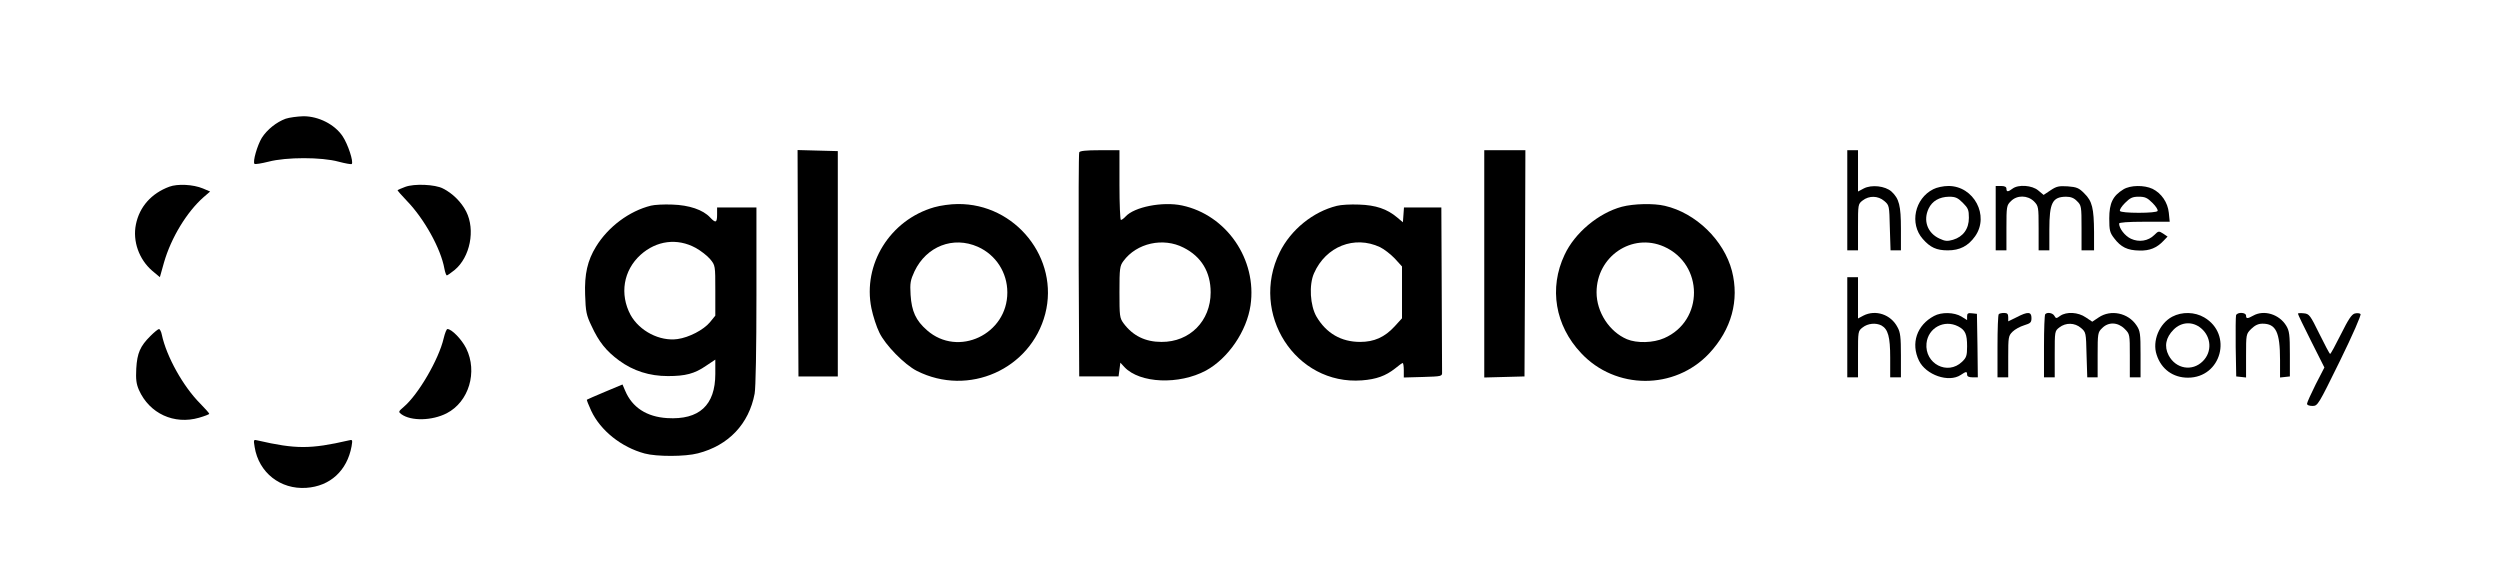
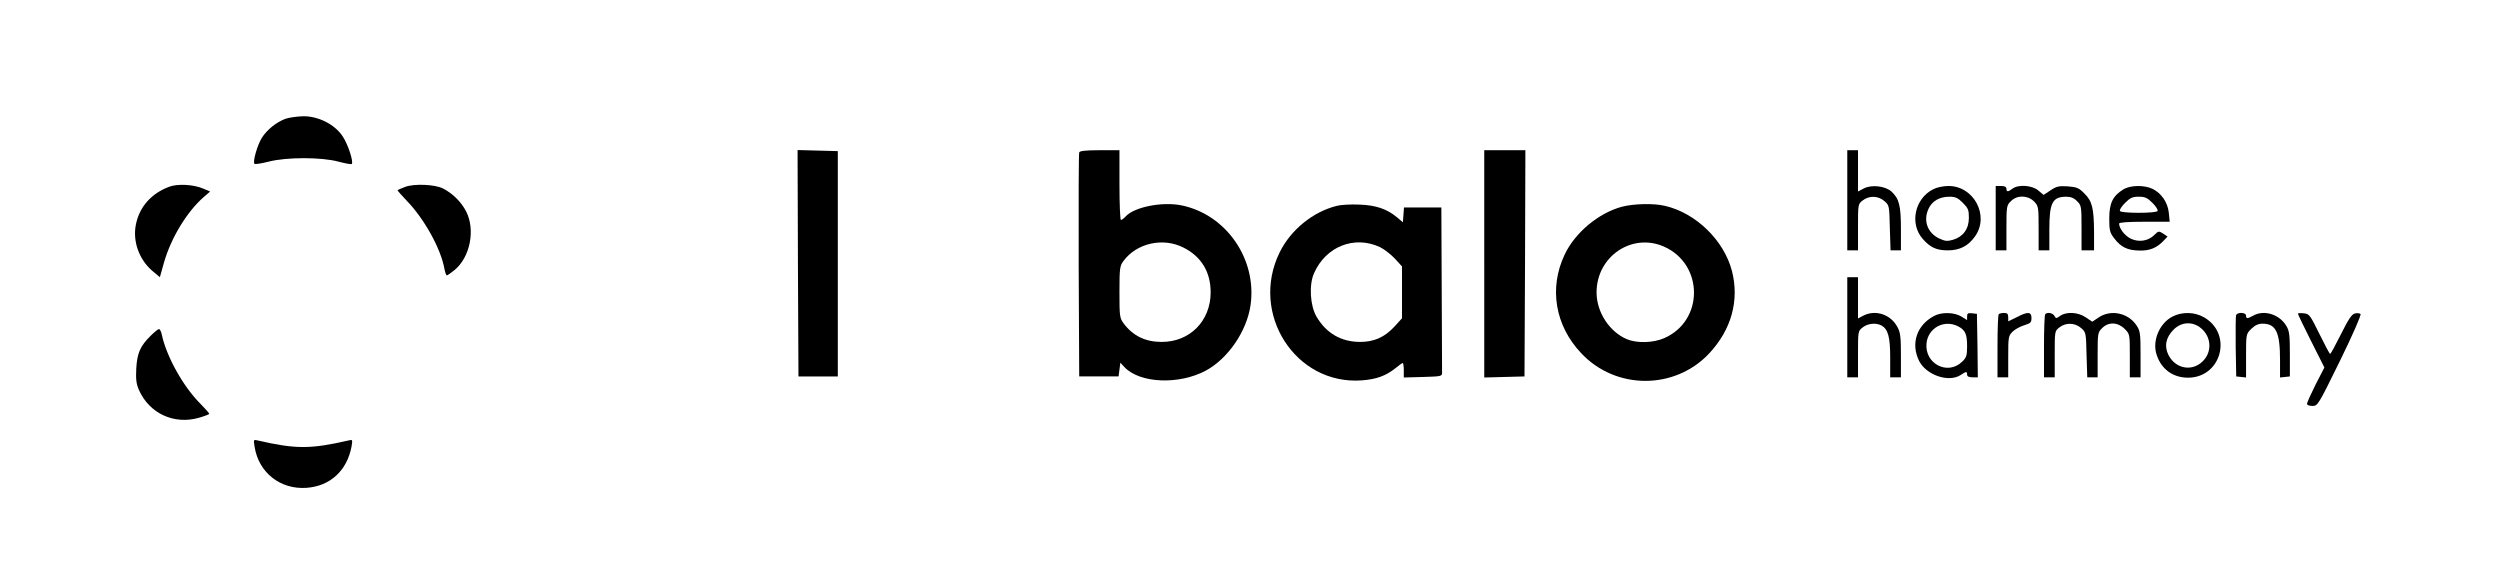
<svg xmlns="http://www.w3.org/2000/svg" version="1.0" width="1398pt" height="326pt" viewBox="0 0 1398 326" preserveAspectRatio="xMidYMid meet">
  <g transform="translate(0,326) scale(0.1,-0.1)" fill="#000000" stroke="none">
    <path d="M1597 2596 c-51 -19 -103 -60 -133 -107 -25 -41 -52 -134 -41 -145 3 -4 39 2 79 12 99 26 296 26 391 0 38 -10 71 -16 74 -13 11 12 -21 110 -51 155 -44 66 -134 112 -219 112 -34 -1 -79 -7 -100 -14z" />
    <path d="M4462 1788 l3 -633 110 0 110 0 0 630 0 630 -113 3 -112 3 2 -633z" />
    <path d="M6035 2408 c-3 -7 -4 -292 -3 -633 l3 -620 110 0 110 0 5 38 5 39 23 -25 c86 -91 305 -100 456 -19 124 68 228 220 249 365 37 256 -134 505 -383 558 -109 23 -267 -8 -316 -62 -9 -10 -21 -19 -26 -19 -4 0 -8 88 -8 195 l0 195 -110 0 c-79 0 -112 -4 -115 -12z m584 -533 c99 -50 151 -136 151 -250 0 -160 -117 -278 -275 -277 -90 0 -160 34 -212 104 -22 30 -23 41 -23 175 0 132 2 146 22 173 74 101 223 134 337 75z" />
    <path d="M8300 1785 l0 -636 113 3 112 3 3 633 2 632 -115 0 -115 0 0 -635z" />
    <path d="M10330 2140 l0 -280 30 0 30 0 0 129 c0 128 0 130 26 150 36 28 86 27 121 -3 28 -24 28 -26 31 -150 l4 -126 29 0 29 0 0 120 c0 131 -10 169 -53 209 -35 31 -111 40 -155 17 l-32 -17 0 116 0 115 -30 0 -30 0 0 -280z" />
    <path d="M947 2216 c-100 -37 -167 -112 -187 -211 -19 -93 17 -195 91 -259 l43 -36 23 82 c40 139 128 283 221 365 l37 32 -40 17 c-55 23 -142 27 -188 10z" />
    <path d="M2266 2215 c-22 -8 -41 -17 -43 -18 -1 -2 22 -29 52 -60 97 -100 190 -267 210 -379 4 -21 10 -38 14 -38 3 0 23 14 43 30 87 72 117 224 65 327 -27 53 -76 102 -130 129 -44 23 -161 28 -211 9z" />
    <path d="M10811 2202 c-104 -52 -134 -193 -59 -278 42 -48 77 -64 140 -64 67 0 114 24 153 79 81 115 -7 281 -149 281 -29 0 -66 -8 -85 -18z m165 -76 c30 -30 34 -40 34 -84 0 -62 -32 -106 -89 -123 -32 -9 -44 -8 -76 7 -67 31 -92 101 -60 168 20 42 60 65 114 66 36 0 49 -6 77 -34z" />
    <path d="M11160 2040 l0 -180 30 0 30 0 0 125 c0 120 1 127 25 150 34 35 93 34 129 -1 25 -26 26 -30 26 -150 l0 -124 30 0 30 0 0 116 c0 150 17 183 93 184 27 0 45 -7 62 -25 24 -23 25 -30 25 -150 l0 -125 35 0 35 0 0 103 c-1 132 -10 172 -54 215 -30 31 -43 36 -93 40 -50 3 -63 0 -96 -22 l-39 -26 -30 25 c-34 29 -111 35 -144 10 -25 -19 -34 -19 -34 0 0 10 -10 15 -30 15 l-30 0 0 -180z" />
    <path d="M11874 2201 c-59 -36 -79 -77 -79 -162 0 -67 3 -80 28 -112 37 -49 74 -67 140 -68 58 -2 98 15 135 54 l23 24 -25 17 c-24 15 -26 15 -49 -8 -34 -34 -86 -42 -131 -21 -34 16 -66 58 -66 85 0 6 49 10 141 10 l142 0 -5 50 c-6 58 -41 109 -91 134 -47 22 -124 21 -163 -3z m163 -76 c19 -19 32 -39 28 -45 -3 -6 -48 -10 -105 -10 -57 0 -102 4 -105 10 -4 6 9 26 28 45 29 29 42 35 77 35 35 0 48 -6 77 -35z" />
-     <path d="M3640 2110 c-121 -30 -239 -118 -307 -229 -48 -78 -65 -154 -61 -269 3 -95 7 -115 36 -175 41 -89 82 -140 154 -193 79 -58 170 -87 273 -87 98 0 149 13 214 58 l51 34 0 -80 c0 -175 -90 -258 -269 -247 -115 7 -196 60 -235 153 l-15 35 -98 -41 c-54 -23 -99 -42 -101 -44 -2 -2 9 -29 24 -62 52 -111 169 -204 299 -239 67 -18 227 -18 298 1 171 44 285 164 317 334 6 32 10 253 10 547 l0 494 -110 0 -110 0 0 -40 c0 -46 -8 -49 -39 -16 -40 43 -117 69 -211 72 -47 2 -101 -1 -120 -6z m250 -236 c29 -16 65 -44 81 -63 29 -35 29 -36 29 -176 l0 -140 -30 -37 c-36 -43 -117 -85 -181 -94 -100 -14 -213 45 -263 135 -62 116 -40 249 56 336 89 80 205 95 308 39z" />
-     <path d="M5224 2101 c-247 -71 -401 -319 -351 -565 9 -44 29 -105 44 -135 33 -70 141 -180 210 -215 289 -146 637 9 718 319 80 309 -166 618 -490 614 -38 0 -97 -8 -131 -18z m244 -221 c101 -45 165 -144 165 -255 1 -234 -275 -365 -449 -212 -63 55 -86 106 -92 198 -4 66 -1 82 22 132 67 140 216 198 354 137z" />
    <path d="M7476 2109 c-134 -33 -258 -134 -320 -260 -169 -343 89 -744 460 -716 80 6 133 25 186 67 20 17 39 30 42 30 3 0 6 -18 6 -40 l0 -41 108 3 c104 3 107 4 106 26 0 12 -1 225 -2 472 l-2 450 -104 0 -105 0 -3 -42 -3 -41 -32 27 c-57 48 -120 69 -213 72 -47 2 -102 -1 -124 -7z m241 -231 c23 -11 60 -40 83 -64 l40 -44 0 -145 0 -145 -41 -45 c-56 -61 -115 -87 -193 -87 -106 0 -189 48 -244 141 -36 62 -43 178 -14 243 66 150 226 213 369 146z" />
    <path d="M9070 2104 c-131 -35 -264 -146 -321 -269 -88 -186 -53 -395 92 -549 193 -207 524 -208 717 -2 125 134 169 297 127 461 -45 172 -202 324 -375 364 -63 15 -175 12 -240 -5z m235 -223 c223 -99 224 -415 1 -512 -61 -27 -153 -29 -208 -6 -99 42 -170 152 -170 262 0 201 198 335 377 256z" />
    <path d="M10330 1430 l0 -280 30 0 30 0 0 129 c0 128 0 130 26 150 29 23 74 27 105 11 37 -21 49 -63 49 -180 l0 -110 30 0 30 0 0 123 c0 100 -3 129 -19 157 -37 72 -123 100 -191 65 l-30 -16 0 116 0 115 -30 0 -30 0 0 -280z" />
    <path d="M10815 1493 c-96 -51 -131 -153 -84 -250 39 -80 166 -124 233 -80 31 21 36 21 36 2 0 -10 10 -15 30 -15 l30 0 -2 178 -3 177 -27 3 c-23 3 -28 -1 -28 -17 l0 -21 -32 20 c-40 24 -111 26 -153 3z m135 -58 c40 -21 50 -43 50 -112 0 -52 -4 -63 -28 -86 -81 -78 -210 -11 -199 103 9 87 99 135 177 95z" />
    <path d="M11177 1503 c-4 -3 -7 -84 -7 -180 l0 -173 30 0 30 0 0 115 c0 109 1 117 24 140 13 13 42 29 65 36 36 11 41 16 41 41 0 35 -20 37 -83 4 l-47 -23 0 23 c0 18 -5 24 -23 24 -13 0 -27 -3 -30 -7z" />
    <path d="M11437 1503 c-4 -3 -7 -84 -7 -180 l0 -173 30 0 30 0 0 129 c0 128 0 130 26 150 36 28 86 27 121 -3 28 -24 28 -26 31 -150 l4 -126 29 0 29 0 0 125 c0 120 1 127 25 150 35 36 88 34 126 -4 29 -29 29 -30 29 -150 l0 -121 30 0 30 0 0 129 c0 116 -2 131 -23 162 -46 69 -143 90 -211 44 l-36 -24 -36 24 c-43 30 -108 33 -143 9 -22 -16 -24 -16 -33 0 -9 16 -39 22 -51 9z" />
    <path d="M12147 1489 c-72 -38 -113 -136 -87 -213 26 -81 92 -128 175 -128 187 0 252 243 91 337 -53 31 -124 33 -179 4z m162 -65 c57 -48 62 -132 9 -184 -59 -59 -151 -43 -191 33 -26 50 -16 100 28 144 44 44 107 47 154 7z" />
    <path d="M12504 1497 c-2 -7 -3 -87 -2 -177 l3 -165 28 -3 27 -3 0 121 c0 121 0 122 29 151 21 20 39 29 63 29 75 0 98 -47 98 -203 l0 -98 28 3 27 3 0 125 c0 107 -3 130 -20 158 -39 65 -125 91 -185 57 -32 -18 -40 -18 -40 0 0 19 -49 21 -56 2z" />
    <path d="M12850 1506 c0 -4 33 -73 74 -154 l74 -147 -49 -95 c-26 -52 -48 -101 -48 -107 -1 -8 12 -13 30 -13 30 0 32 4 154 252 72 147 120 257 115 262 -5 5 -19 6 -32 3 -18 -5 -36 -33 -78 -117 -30 -60 -57 -110 -60 -109 -3 0 -30 51 -60 112 -52 106 -57 112 -87 115 -18 2 -33 1 -33 -2z" />
    <path d="M841 1381 c-57 -57 -74 -95 -79 -182 -3 -61 0 -85 15 -120 59 -132 197 -195 336 -155 31 9 57 19 57 22 0 4 -23 29 -51 58 -94 94 -188 262 -214 384 -3 17 -11 32 -16 32 -5 0 -27 -18 -48 -39z" />
-     <path d="M2481 1368 c-27 -117 -142 -315 -224 -384 -29 -25 -30 -27 -13 -40 55 -40 172 -37 254 5 124 64 174 231 109 363 -25 50 -81 108 -105 108 -5 0 -14 -23 -21 -52z" />
    <path d="M1424 760 c23 -143 144 -238 289 -228 133 9 228 96 253 232 6 37 6 39 -17 33 -213 -49 -295 -49 -508 0 -23 6 -24 5 -17 -37z" />
  </g>
</svg>